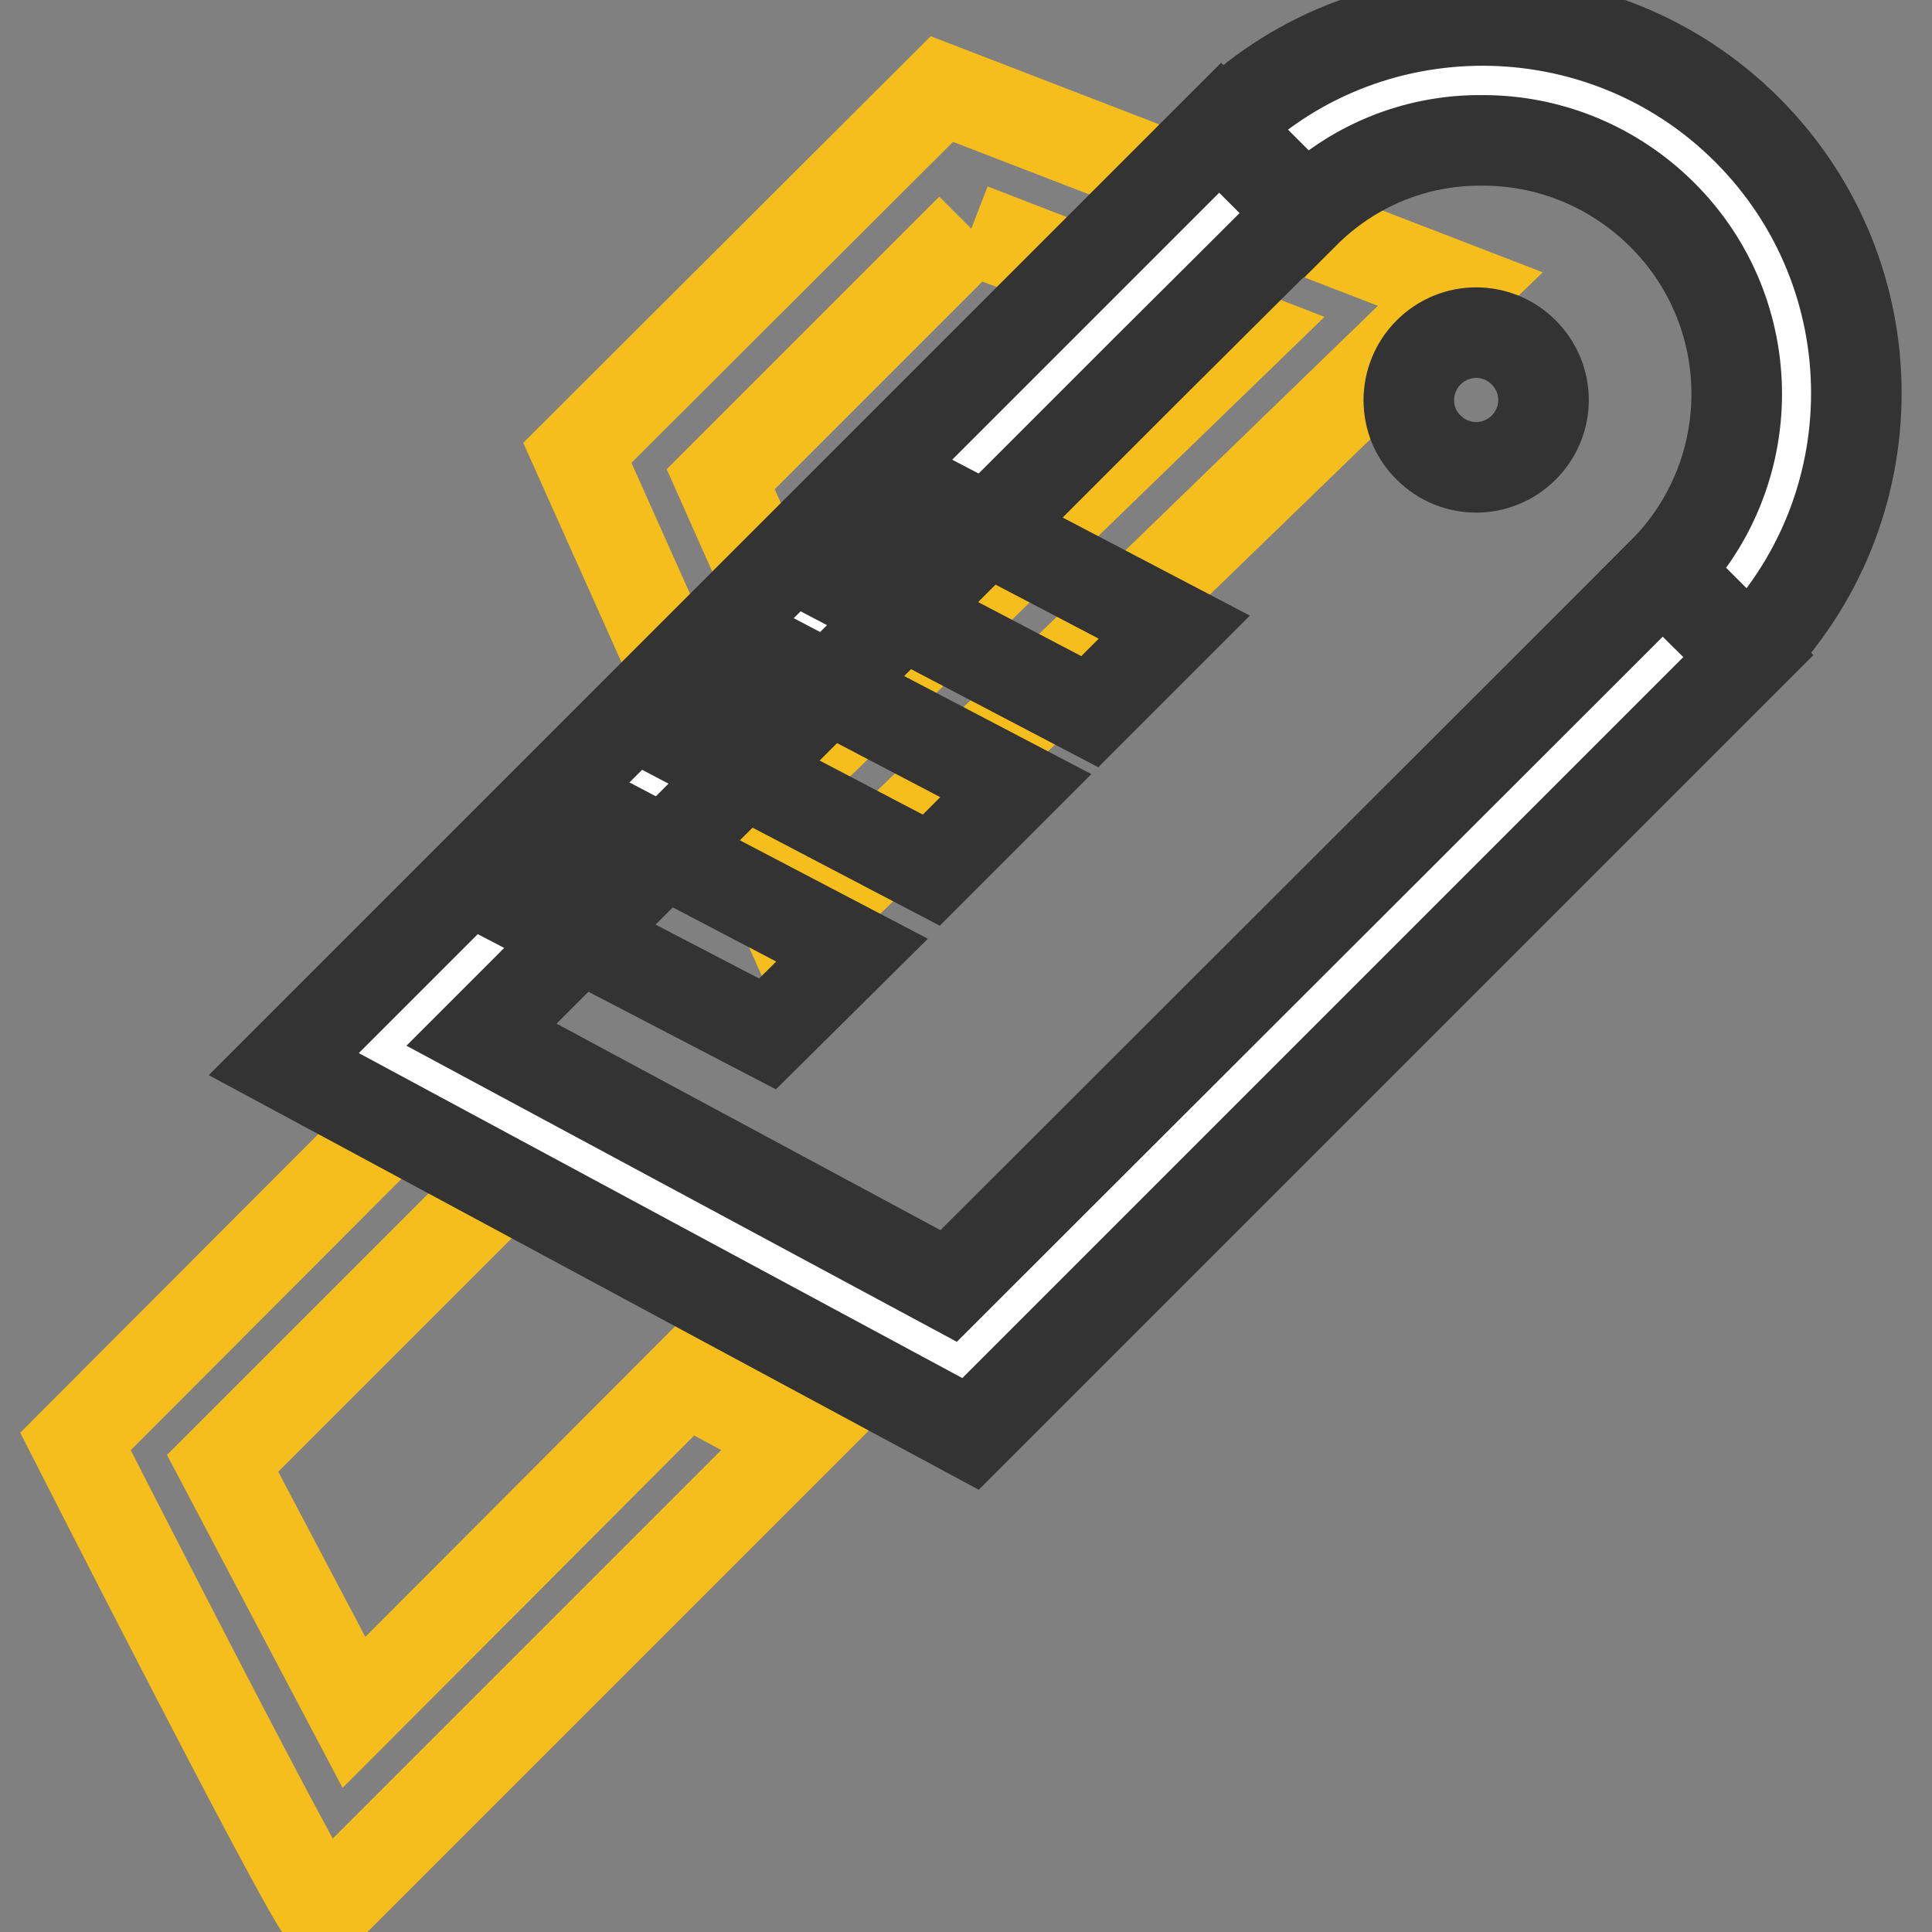
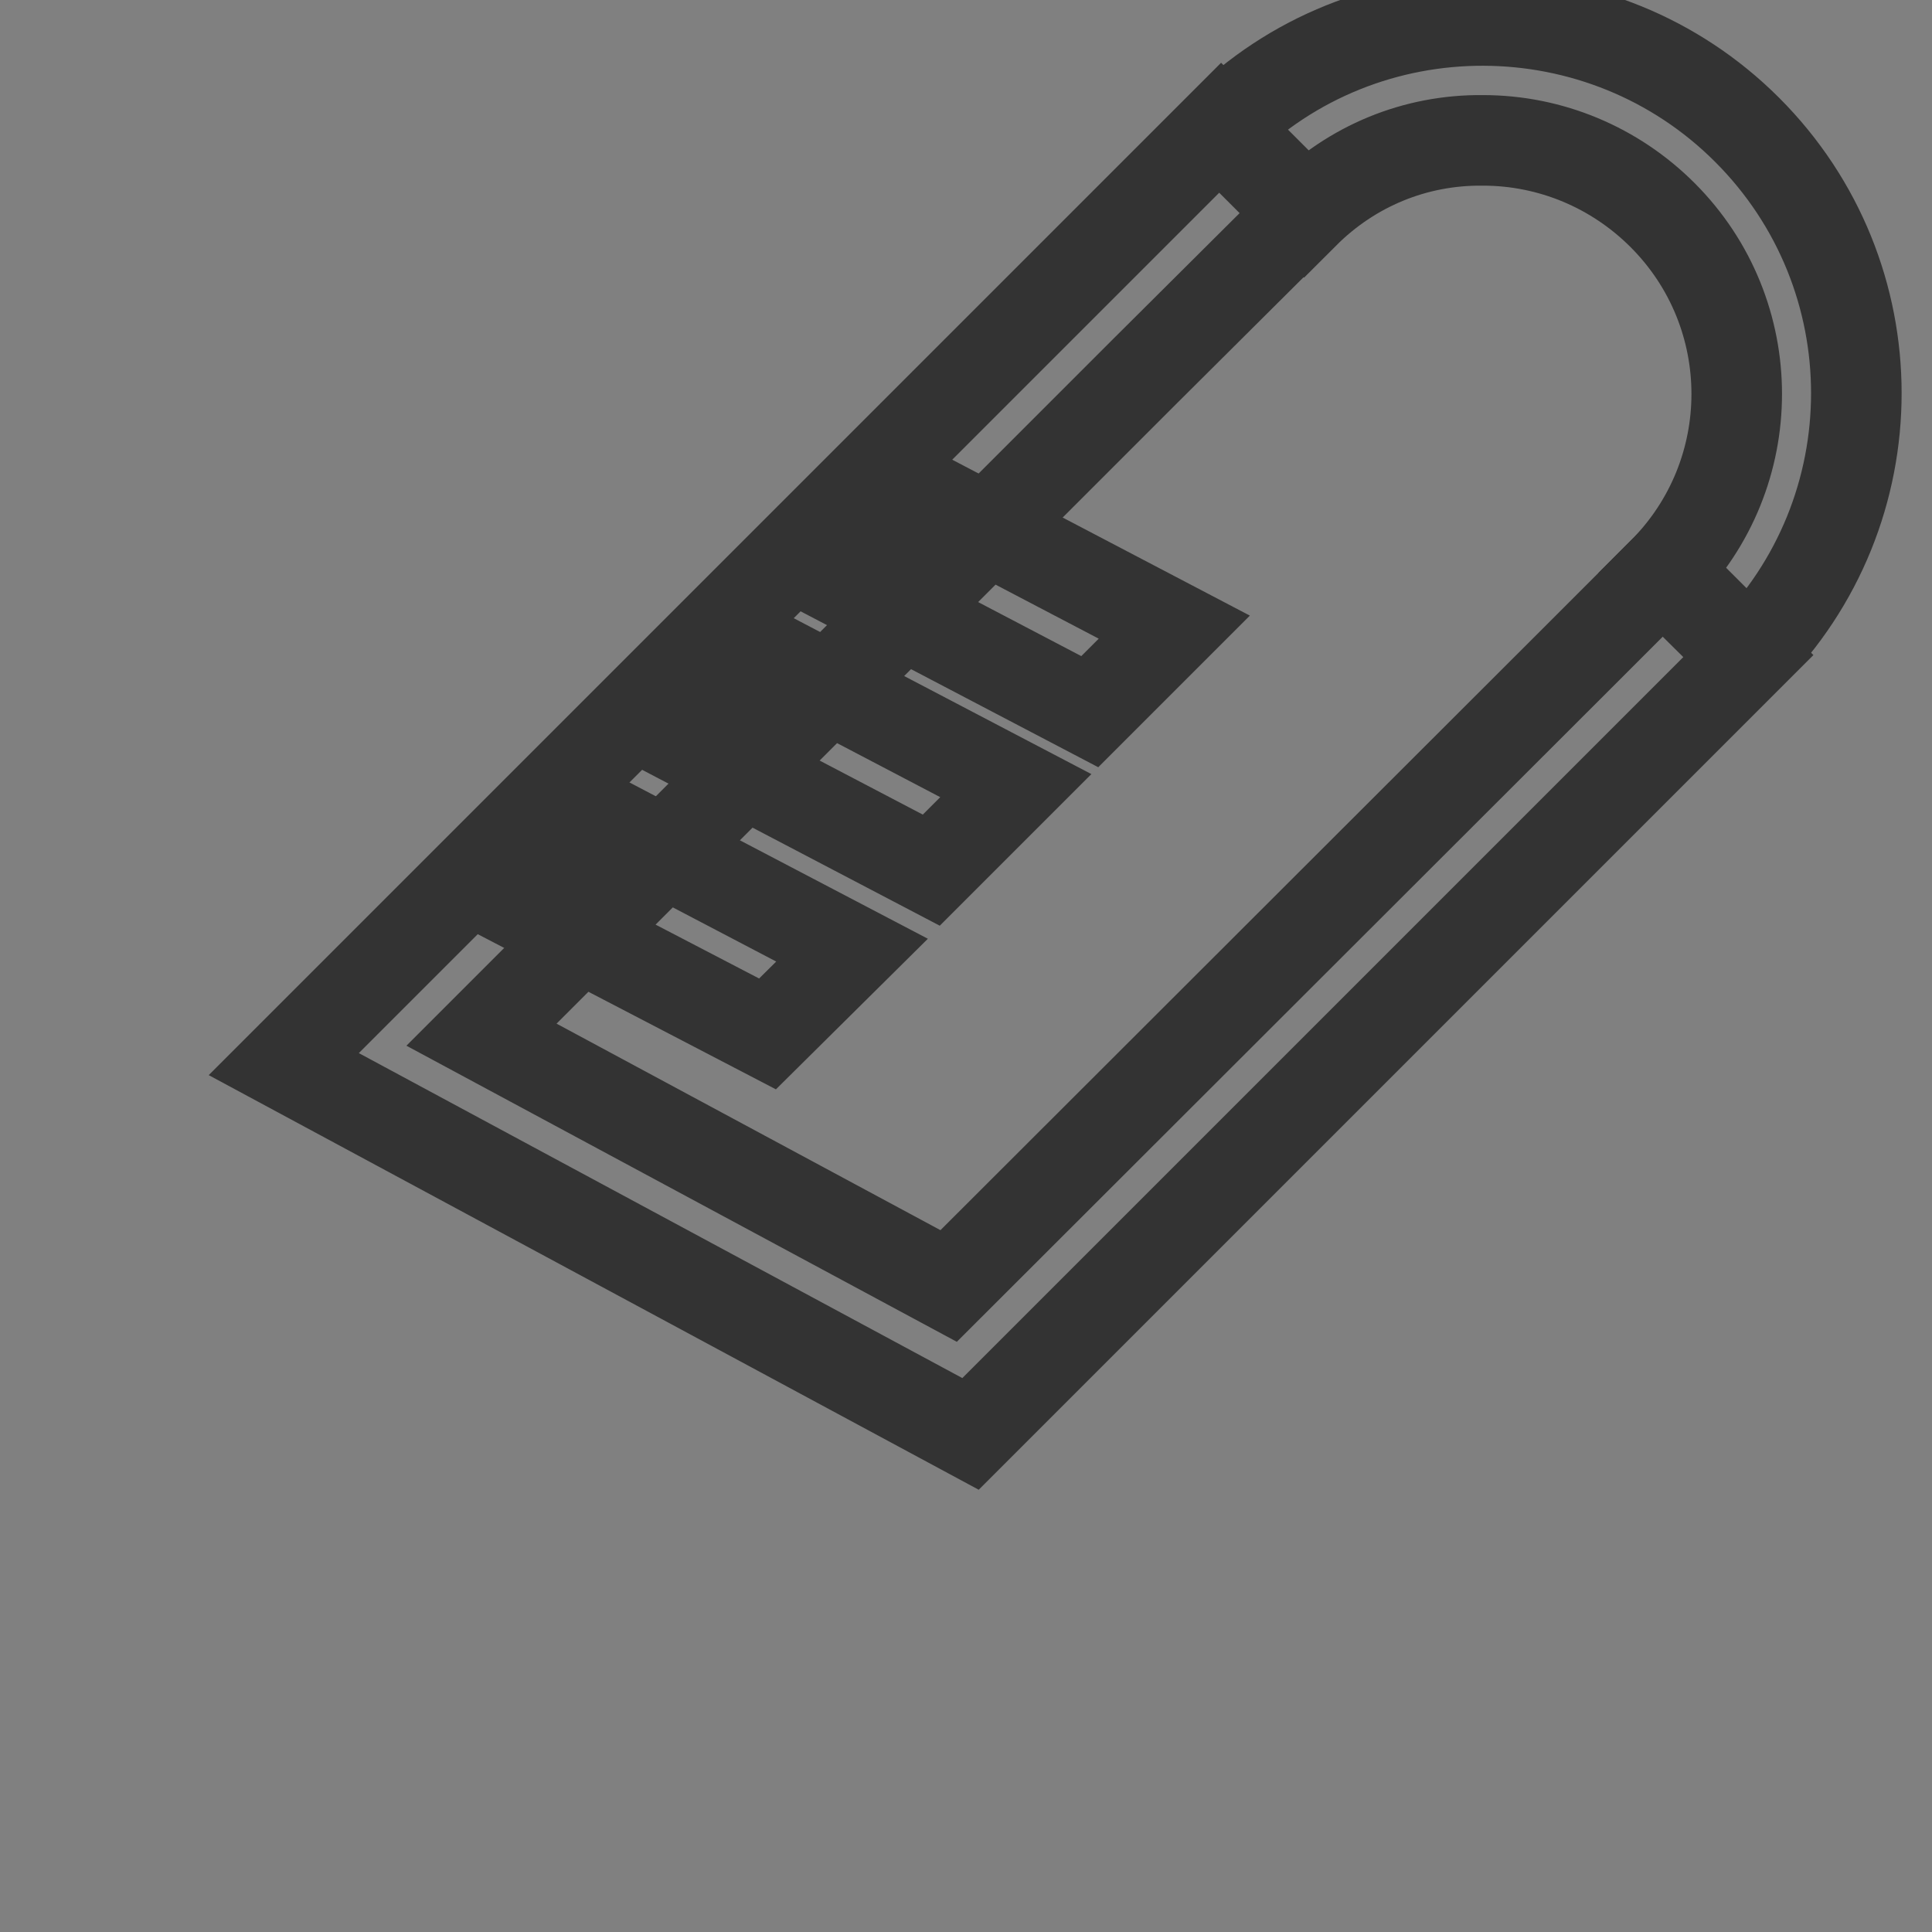
<svg xmlns="http://www.w3.org/2000/svg" version="1.1" x="0px" y="0px" viewBox="0 0 256 256" enable-background="new 0 0 256 256" xml:space="preserve">
  <rect x="0" y="0" width="256" height="256" fill="#808080" stroke="none" />
  <g>
-     <path stroke-width="12" fill-opacity="0" stroke="#f5be1d" d="M128.7,30.3l35.9,13.9l-54.3,52.6L95.5,63.5L128.7,30.3 M124.8,11.8L76.5,60l28.6,63.9l88.4-85.6 L124.8,11.8z M59.6,141.3L10,191c0,0,32.1,63.1,32.9,62.3l62.6-62.6l-14.6-7.9l-44,44.1l-17.4-33l42.7-42.7L59.6,141.3z" />
-     <path stroke-width="12" fill-opacity="0" stroke="#ffffff" d="M51.6,138.7l79,39.2l104.4-103l3.7-33.5l-22-26.2l-26.4-4.4l-20,9.3L51.6,138.7z" />
-     <path stroke-width="12" fill-opacity="0" stroke="#333333" d="M189.3,59.3c3.5,3.5,9.1,3.5,12.6,0c3.5-3.5,3.5-9.1,0-12.6c-3.5-3.5-9.1-3.5-12.6,0 C185.8,50.2,185.8,55.9,189.3,59.3z" />
    <path stroke-width="12" fill-opacity="0" stroke="#333333" d="M72.3,121.7l11.2-11.2l29.4,15.4L101.7,137L72.3,121.7z M94,99.9l11.2-11.2l29.4,15.4l-11.2,11.2L94,99.9z  M115,78.9l11.2-11.2l29.4,15.4l-11.2,11.2L115,78.9z" />
    <path stroke-width="12" fill-opacity="0" stroke="#333333" d="M209.4,86.8l-83.7,83.6l-61.9-33.3l87.9-87.9l0,0L173,28l-11.2-11.2L37.6,141l91,49L231.8,86.8l-11.2-11.2 L209.4,86.8z" />
    <path stroke-width="12" fill-opacity="0" stroke="#333333" d="M161.6,17.1l11.2,11.2c6.3-6.3,14.7-9.8,23.7-9.7c9,0,17.5,3.6,23.8,9.9c13.1,13.1,13.1,34.3,0,47.4 L231.5,87c19.3-19.3,19.3-50.5,0-69.8C212.3-2,180.9-2.2,161.6,17.1L161.6,17.1z" />
  </g>
</svg>